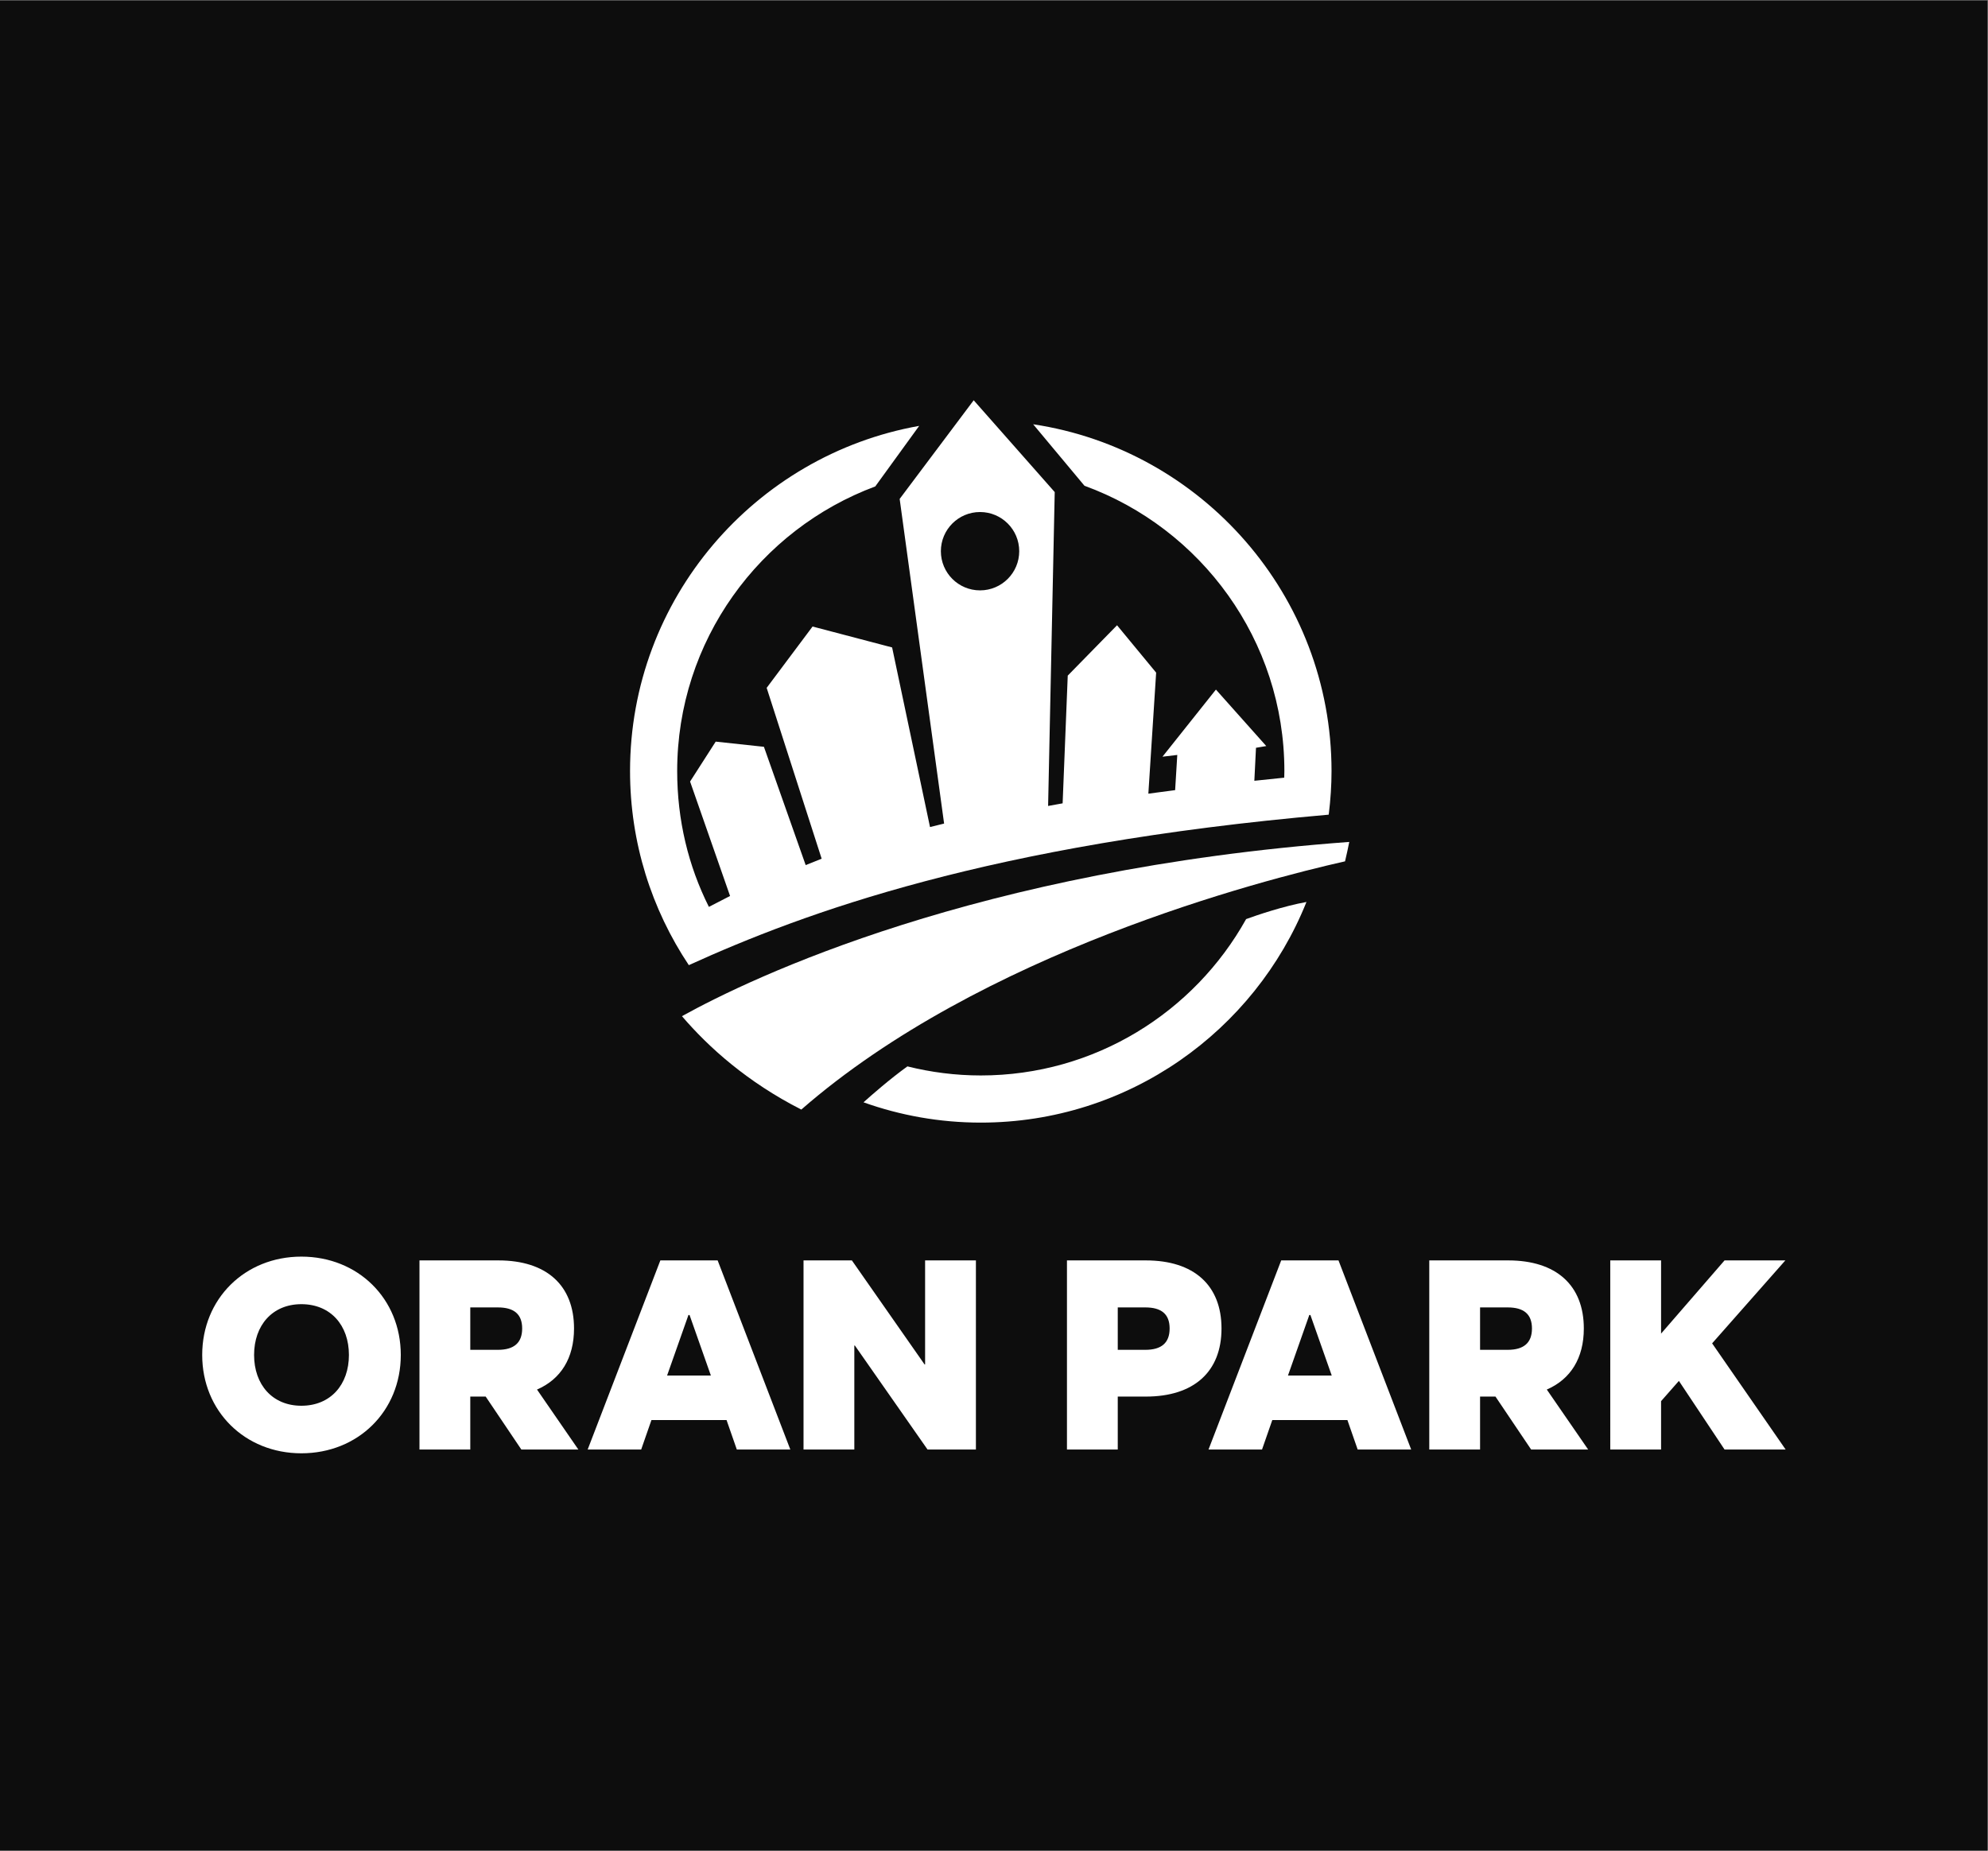
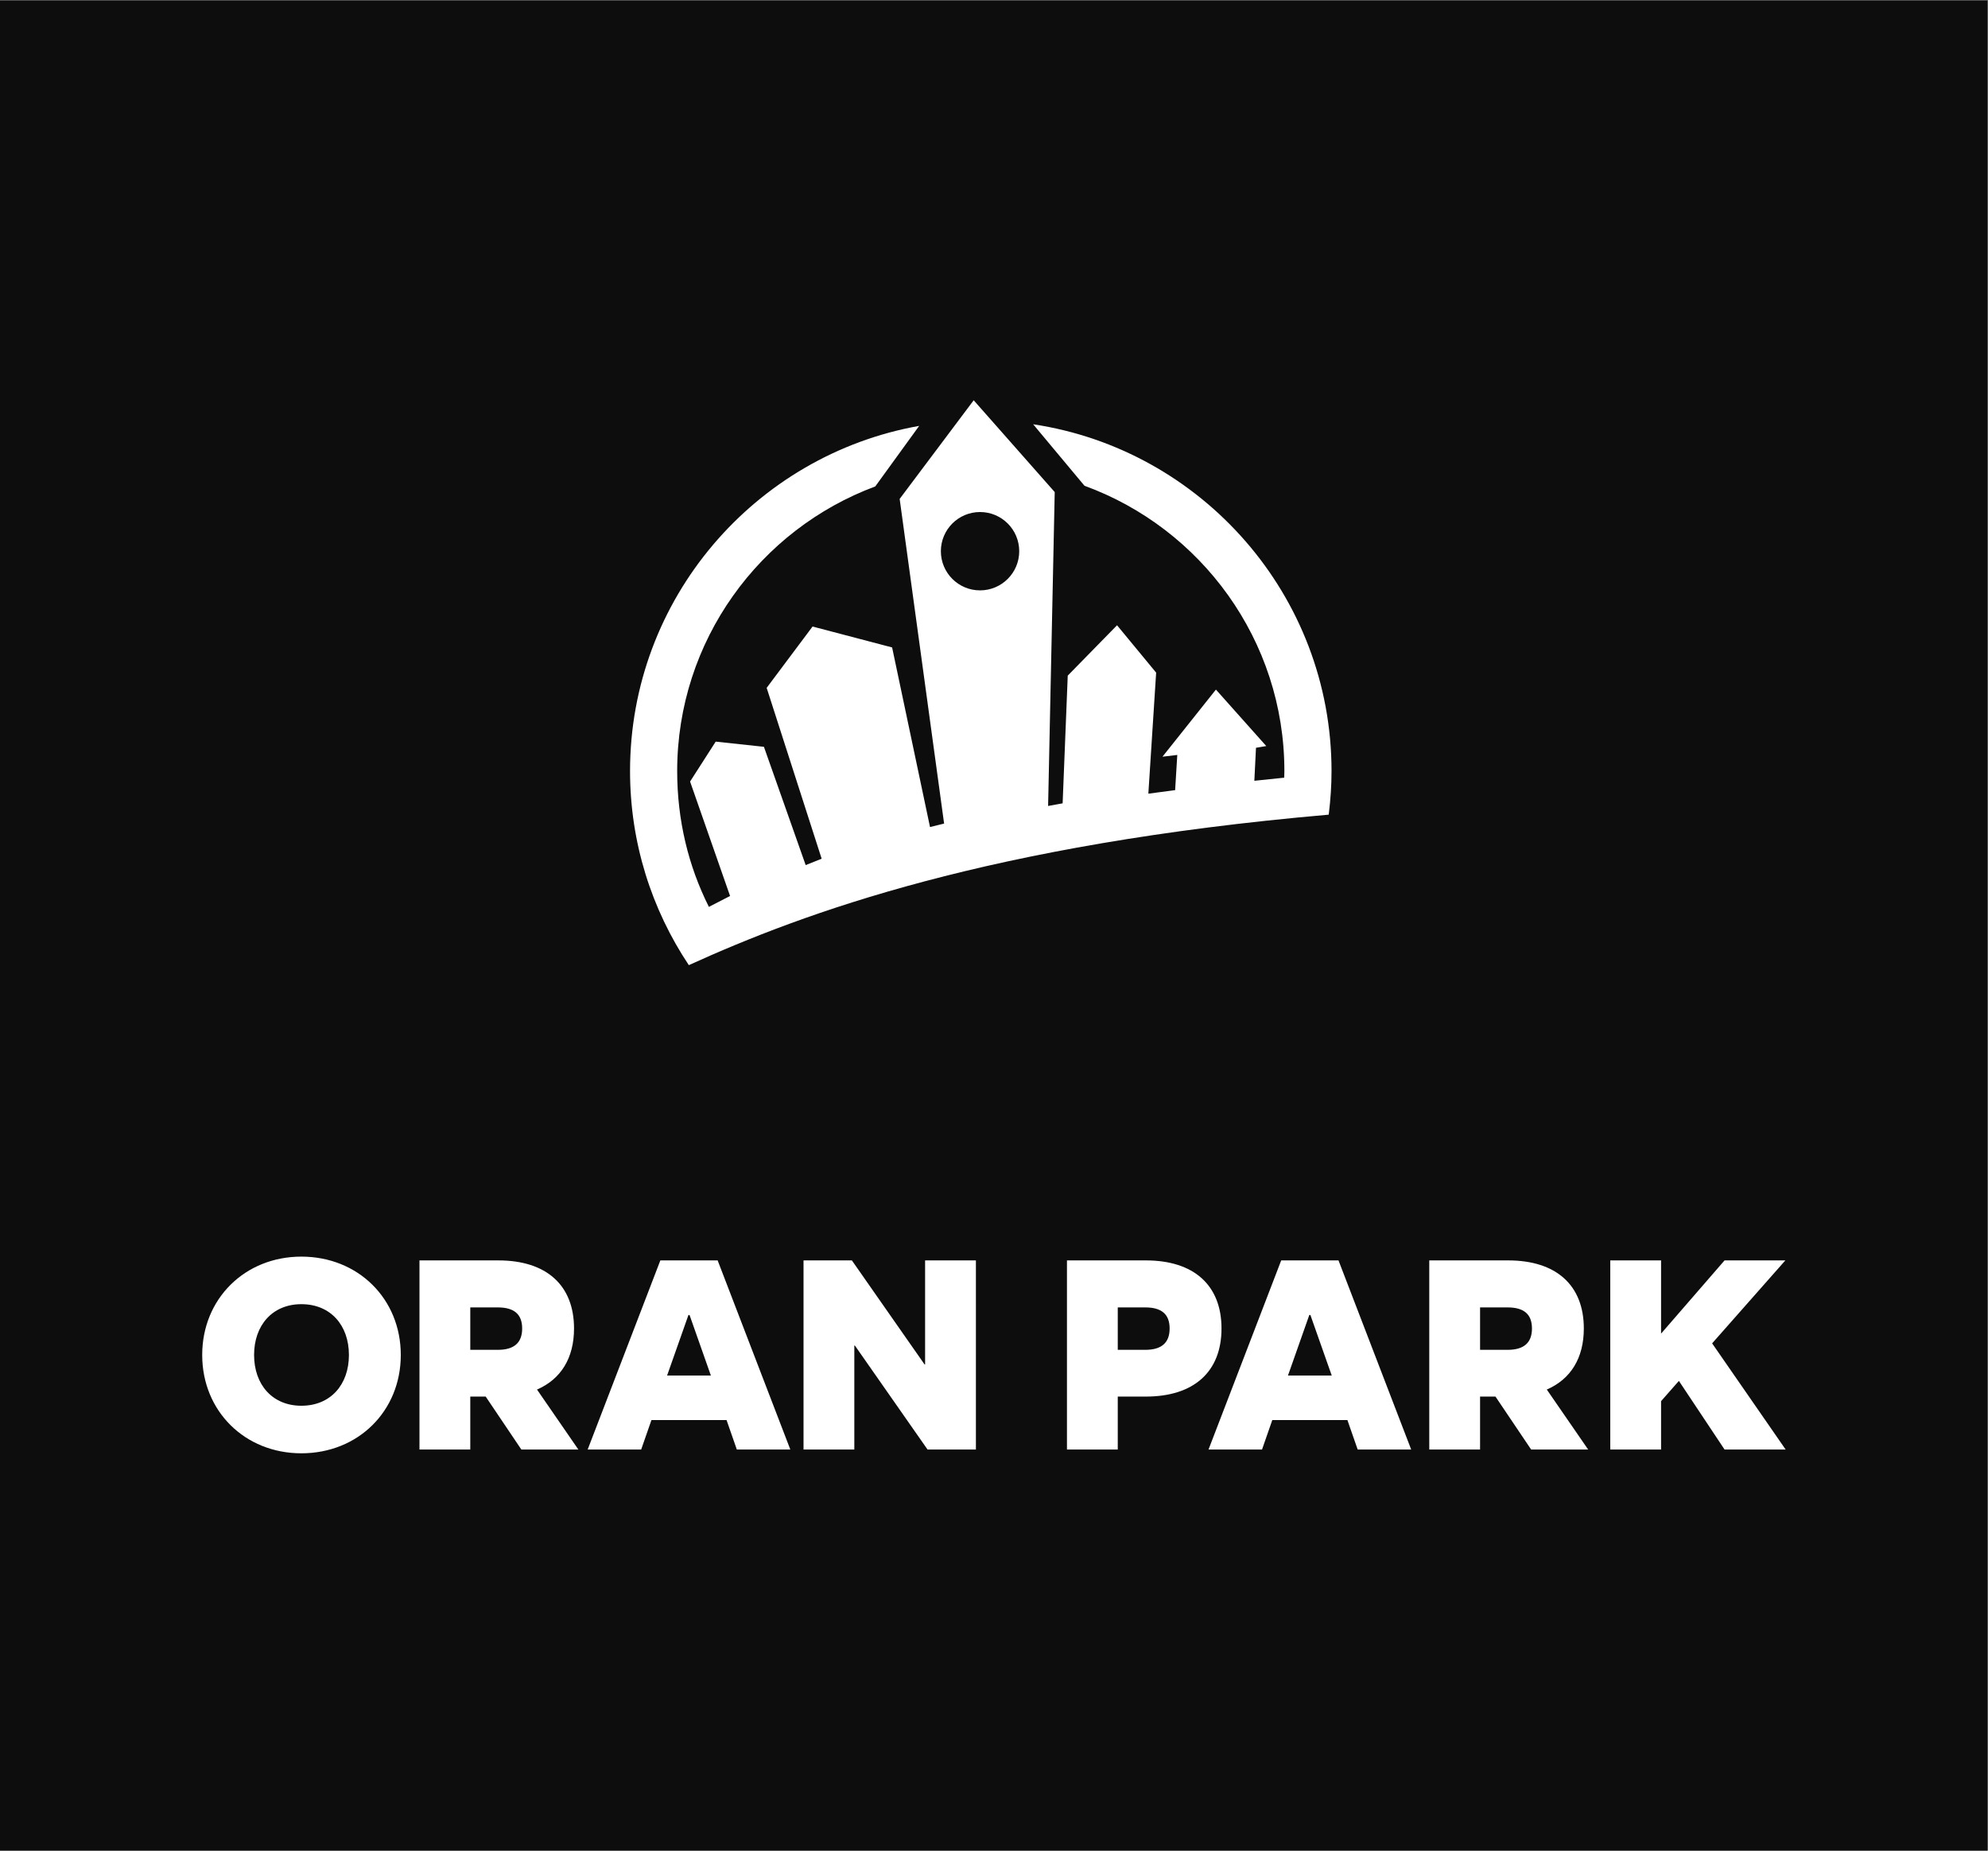
<svg xmlns="http://www.w3.org/2000/svg" xmlns:ns1="http://sodipodi.sourceforge.net/DTD/sodipodi-0.dtd" xmlns:ns2="http://www.inkscape.org/namespaces/inkscape" version="1.1" id="svg2" width="391.493" height="364.48" viewBox="0 0 391.493 364.48" ns1:docname="OranPark_Logo_Square_BLK (3).eps">
  <rect x="0" y="0" width="391.493" height="364.48" fill="#808080" stroke="none" />
  <defs id="defs6" />
  <ns1:namedview id="namedview4" pagecolor="#ffffff" bordercolor="#000000" borderopacity="0.25" ns2:showpageshadow="2" ns2:pageopacity="0.0" ns2:pagecheckerboard="0" ns2:deskcolor="#d1d1d1" />
  <g id="g8" ns2:groupmode="layer" ns2:label="ink_ext_XXXXXX" transform="matrix(1.333,0,0,-1.333,0,364.48)">
    <g id="g10" transform="scale(0.1)">
      <path d="M 0,0 H 2936.18 V 2733.6 H 0 V 0" style="fill:#0d0d0d;fill-opacity:1;fill-rule:nonzero;stroke:none" id="path12" />
-       <path d="m 1448.94,1145.29 c -37.38,0 -73.66,4.73 -108.4,13.4 -26.2,-18.94 -52.86,-42.32 -64.85,-53.09 54.19,-19.35 112.49,-29.98 173.25,-29.98 217.85,0 404.66,135.13 481.13,325.99 -34.57,-6.3 -72.72,-19.32 -89.14,-25.3 -76.65,-137.65 -223.56,-231.02 -391.99,-231.02" style="fill:#ffffff;fill-opacity:1;fill-rule:nonzero;stroke:none" id="path14" />
-       <path d="m 1993.3,1490.33 c -550.88,-40.78 -882.94,-200.48 -985.84,-257.45 39.63,-46.29 96.81,-97.54 176.33,-138 266.3,232.29 678.76,338.77 803.27,366.77 2.51,10.48 4.61,20.42 6.24,28.68" style="fill:#ffffff;fill-opacity:1;fill-rule:nonzero;stroke:none" id="path16" />
      <path d="m 1526.32,2107.41 75.8,-90.83 c 172.09,-62.74 295.33,-228 295.33,-421.55 0,-3.26 -0.12,-6.51 -0.21,-9.77 l -44.16,-4.59 2.43,48.75 15.18,2.57 -74.37,83.43 -78.96,-99.17 21.87,2.6 -3.17,-52 -39.56,-5.21 11.51,178.82 -57.77,69.99 -72.83,-74.4 -7.55,-188.7 -21.46,-3.88 9.77,463.78 -119.71,135.64 -109.36,-145.76 65.65,-479.67 -20.81,-5.15 -55.99,265.38 -117.53,30.89 -67.8,-90.62 81.24,-252.44 -23.59,-9.44 -61.7,174.79 -71.24,7.66 -37.85,-58.98 59.07,-169.08 -31.28,-16.1 c -30.31,60.32 -46.85,128.15 -46.85,200.66 0,192.51 121.93,357.06 292.64,420.54 l 64.87,89.47 c -242.44,-43.15 -427.145,-255.35 -427.145,-510.01 0,-105.95 32.02,-204.56 86.835,-286.75 170.61,77.54 443.86,178.64 945.32,222.32 l 0.09,1.6 c 0.06,0 0.09,0 0.12,0 2.51,20.62 3.96,41.55 3.96,62.83 0,259.43 -191.65,474.91 -440.79,512.38 M 1447.84,1862 c -31.96,0 -57.86,25.9 -57.86,57.86 0,31.99 25.9,57.89 57.86,57.89 31.96,0 57.89,-25.9 57.89,-57.89 0,-31.96 -25.93,-57.86 -57.89,-57.86" style="fill:#ffffff;fill-opacity:1;fill-rule:nonzero;stroke:none" id="path18" />
      <path d="m 445.215,587.02 c 83.812,0 146.879,62.261 146.879,145.281 0,83.039 -63.067,145.308 -146.879,145.308 -83.43,0 -146.496,-62.269 -146.496,-145.308 0,-83.02 63.066,-145.281 146.496,-145.281 m 0,70.261 c -42.707,0 -69.848,31.129 -69.848,75.02 0,43.918 27.141,75.051 69.848,75.051 43.117,0 70.258,-31.133 70.258,-75.051 0,-43.891 -27.141,-75.02 -70.258,-75.02 m 324.98,-64.672 h 84.227 l -61.082,88.61 c 35.129,15.179 54.691,46.312 54.691,90.199 0,63.871 -40.695,100.602 -111.75,100.602 H 619.703 V 592.609 h 75.055 v 78.219 h 22.758 z m -75.437,209.95 h 40.722 c 23.942,0 35.93,-9.981 35.93,-31.141 0,-21.156 -11.988,-31.52 -35.93,-31.52 h -40.722 z m 393.762,-209.95 h 79.05 L 1060.2,872.02 H 975.555 L 868.184,592.609 h 79.05 l 15.153,43.5 h 110.983 z m -102.993,109.352 31.553,89.437 h 1.6 l 31.51,-89.437 z M 1187.07,592.609 h 75.05 V 746.27 h 0.8 l 107.37,-153.661 h 71.45 V 872.02 h -75.06 V 718.328 h -0.8 L 1258.51,872.02 h -71.44 z M 1692.79,872.02 H 1576.25 V 592.609 h 75.05 v 78.219 h 41.49 c 71.06,0 111.78,36.731 111.78,100.59 0,63.871 -40.72,100.602 -111.78,100.602 m -0.8,-132.122 h -40.69 v 62.661 h 40.69 c 23.97,0 35.93,-9.981 35.93,-31.141 0,-21.156 -11.96,-31.52 -35.93,-31.52 m 313.74,-147.289 h 79.05 L 1977.41,872.02 h -84.65 L 1785.39,592.609 h 79.05 l 15.15,43.5 h 110.99 z m -102.96,109.352 31.52,89.437 h 1.59 l 31.52,-89.437 z m 359.22,-109.352 h 84.23 l -61.08,88.61 c 35.12,15.179 54.69,46.312 54.69,90.199 0,63.871 -40.73,100.602 -111.75,100.602 H 2111.5 V 592.609 h 75.05 v 78.219 h 22.76 z m -75.44,209.95 h 40.73 c 23.94,0 35.93,-9.981 35.93,-31.141 0,-21.156 -11.99,-31.52 -35.93,-31.52 h -40.73 z m 361.18,-209.95 h 90.24 l -108.59,156.852 108.17,122.559 h -89.82 L 2453.95,763.852 V 872.02 h -75.06 V 592.609 h 75.06 v 71.442 l 26.33,29.949 67.45,-101.391" style="fill:#ffffff;fill-opacity:1;fill-rule:nonzero;stroke:none" id="path20" />
    </g>
  </g>
</svg>